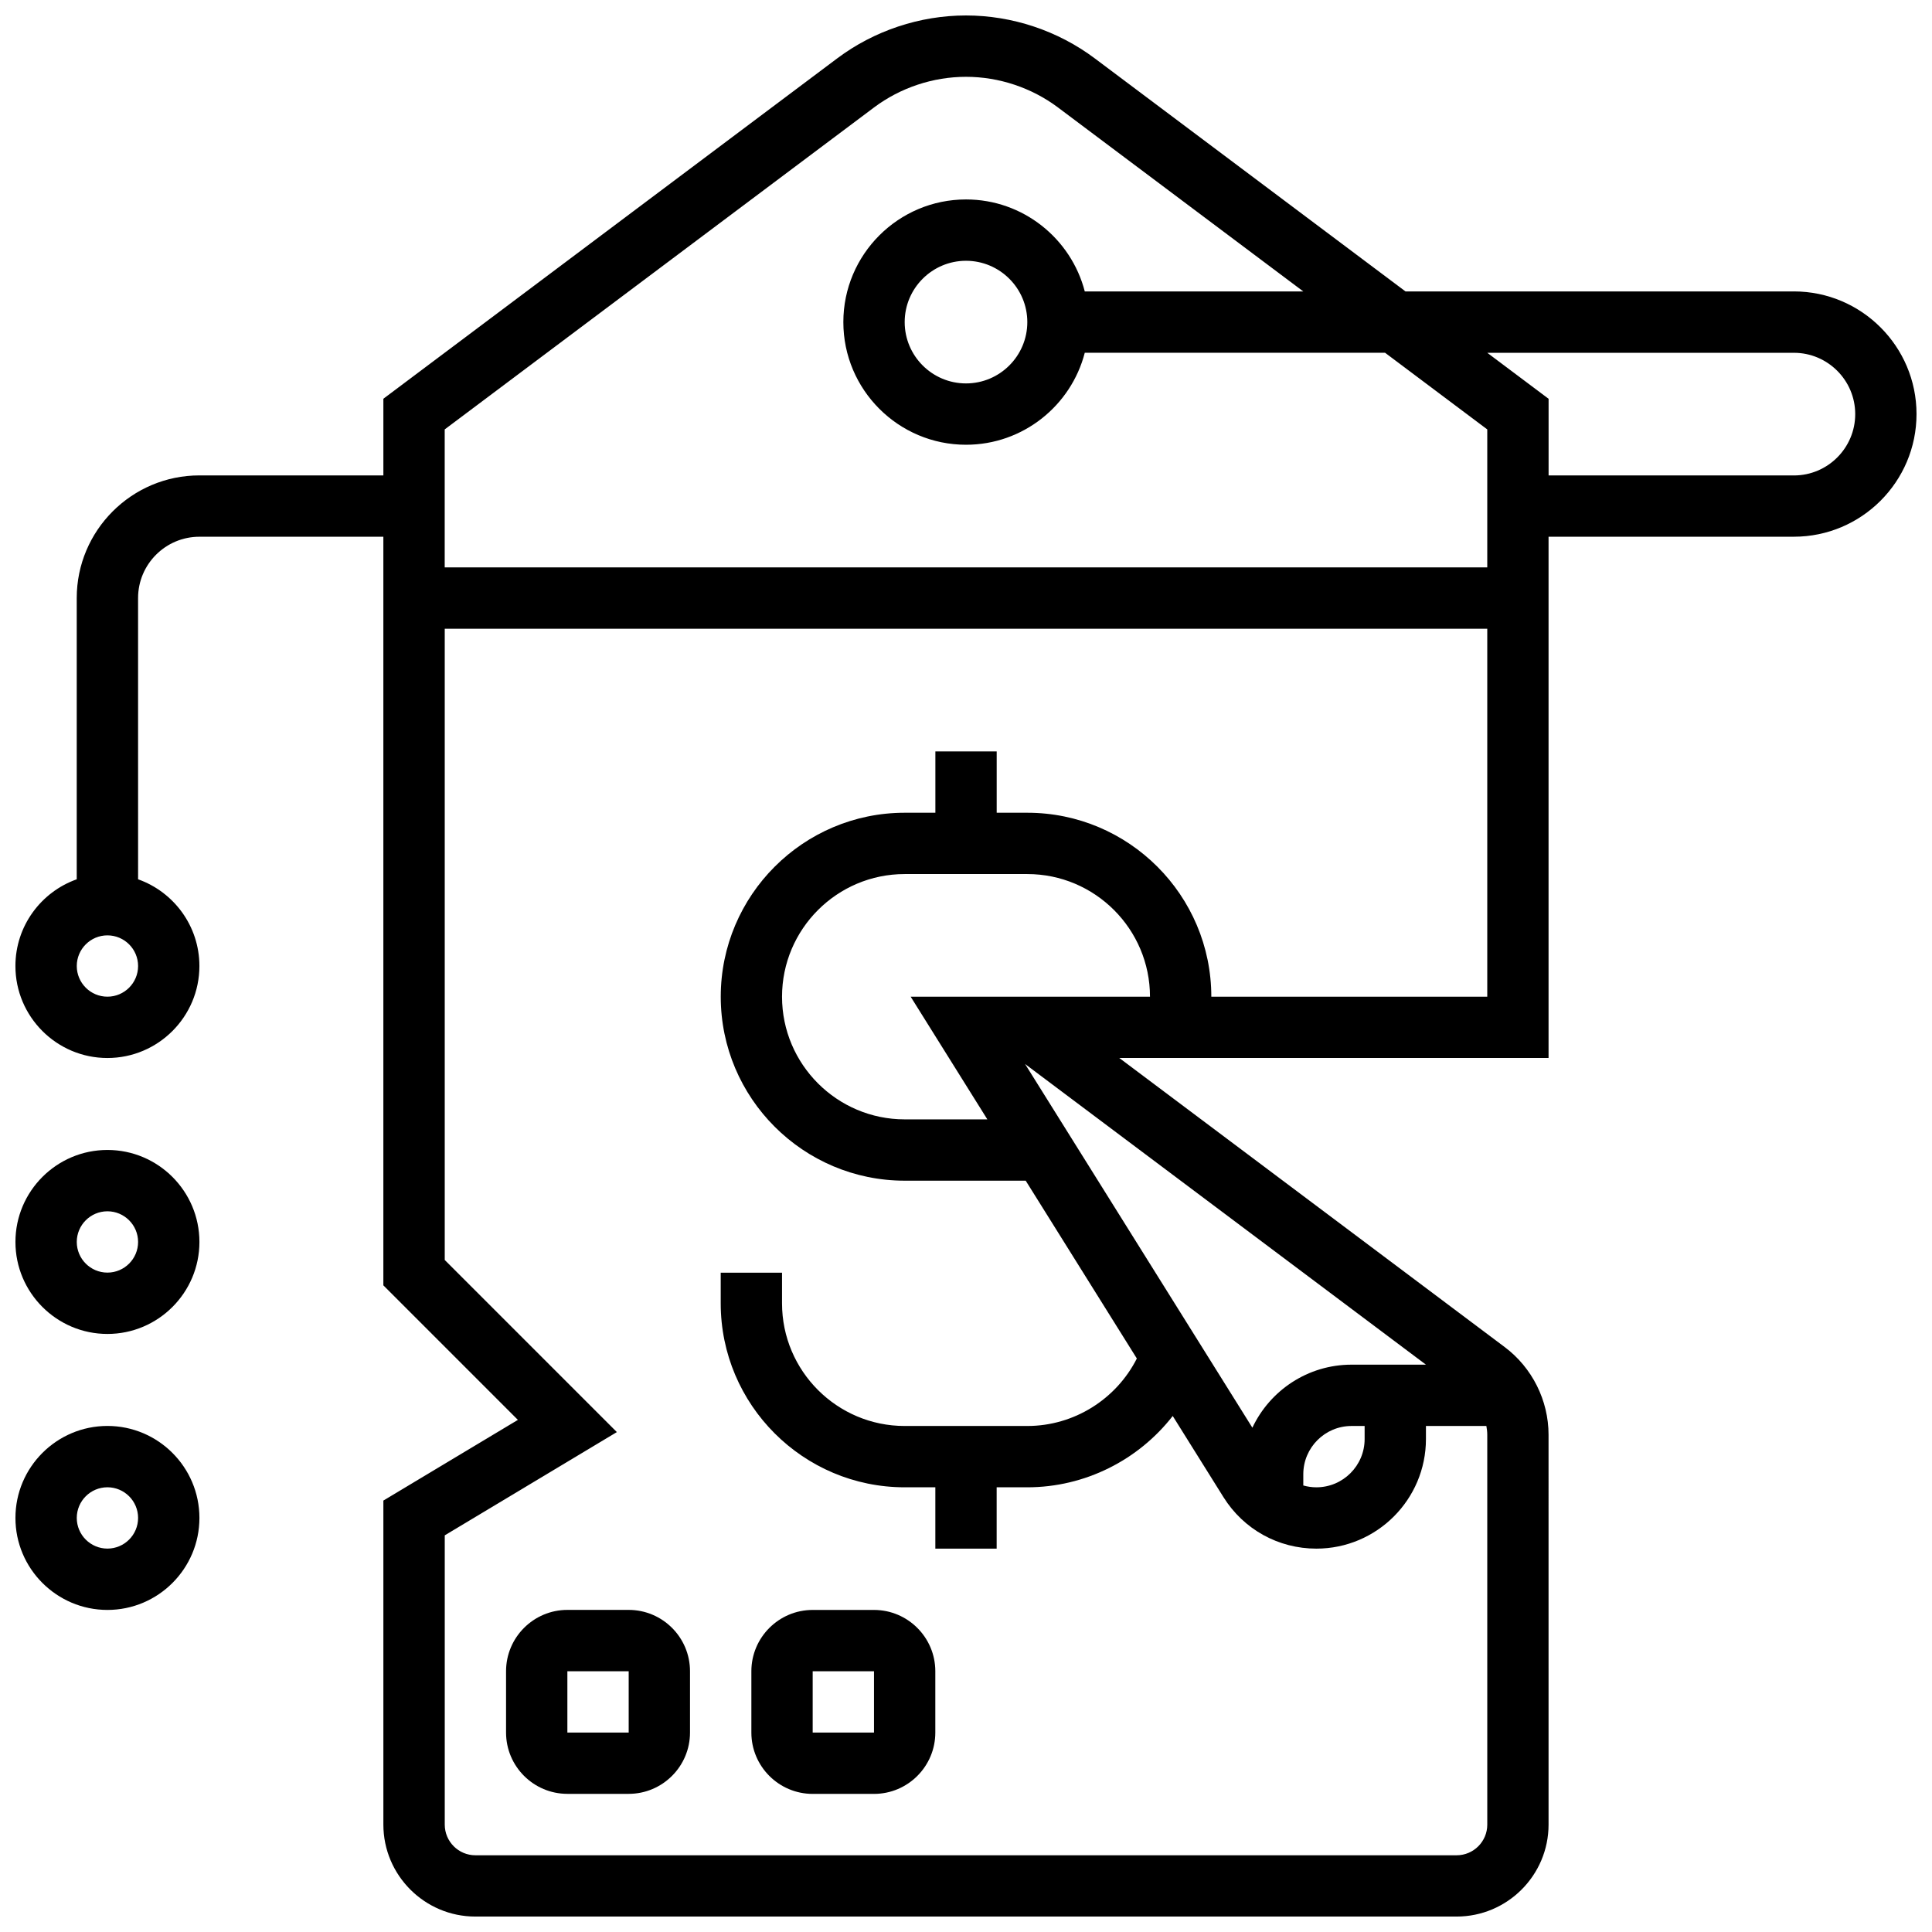
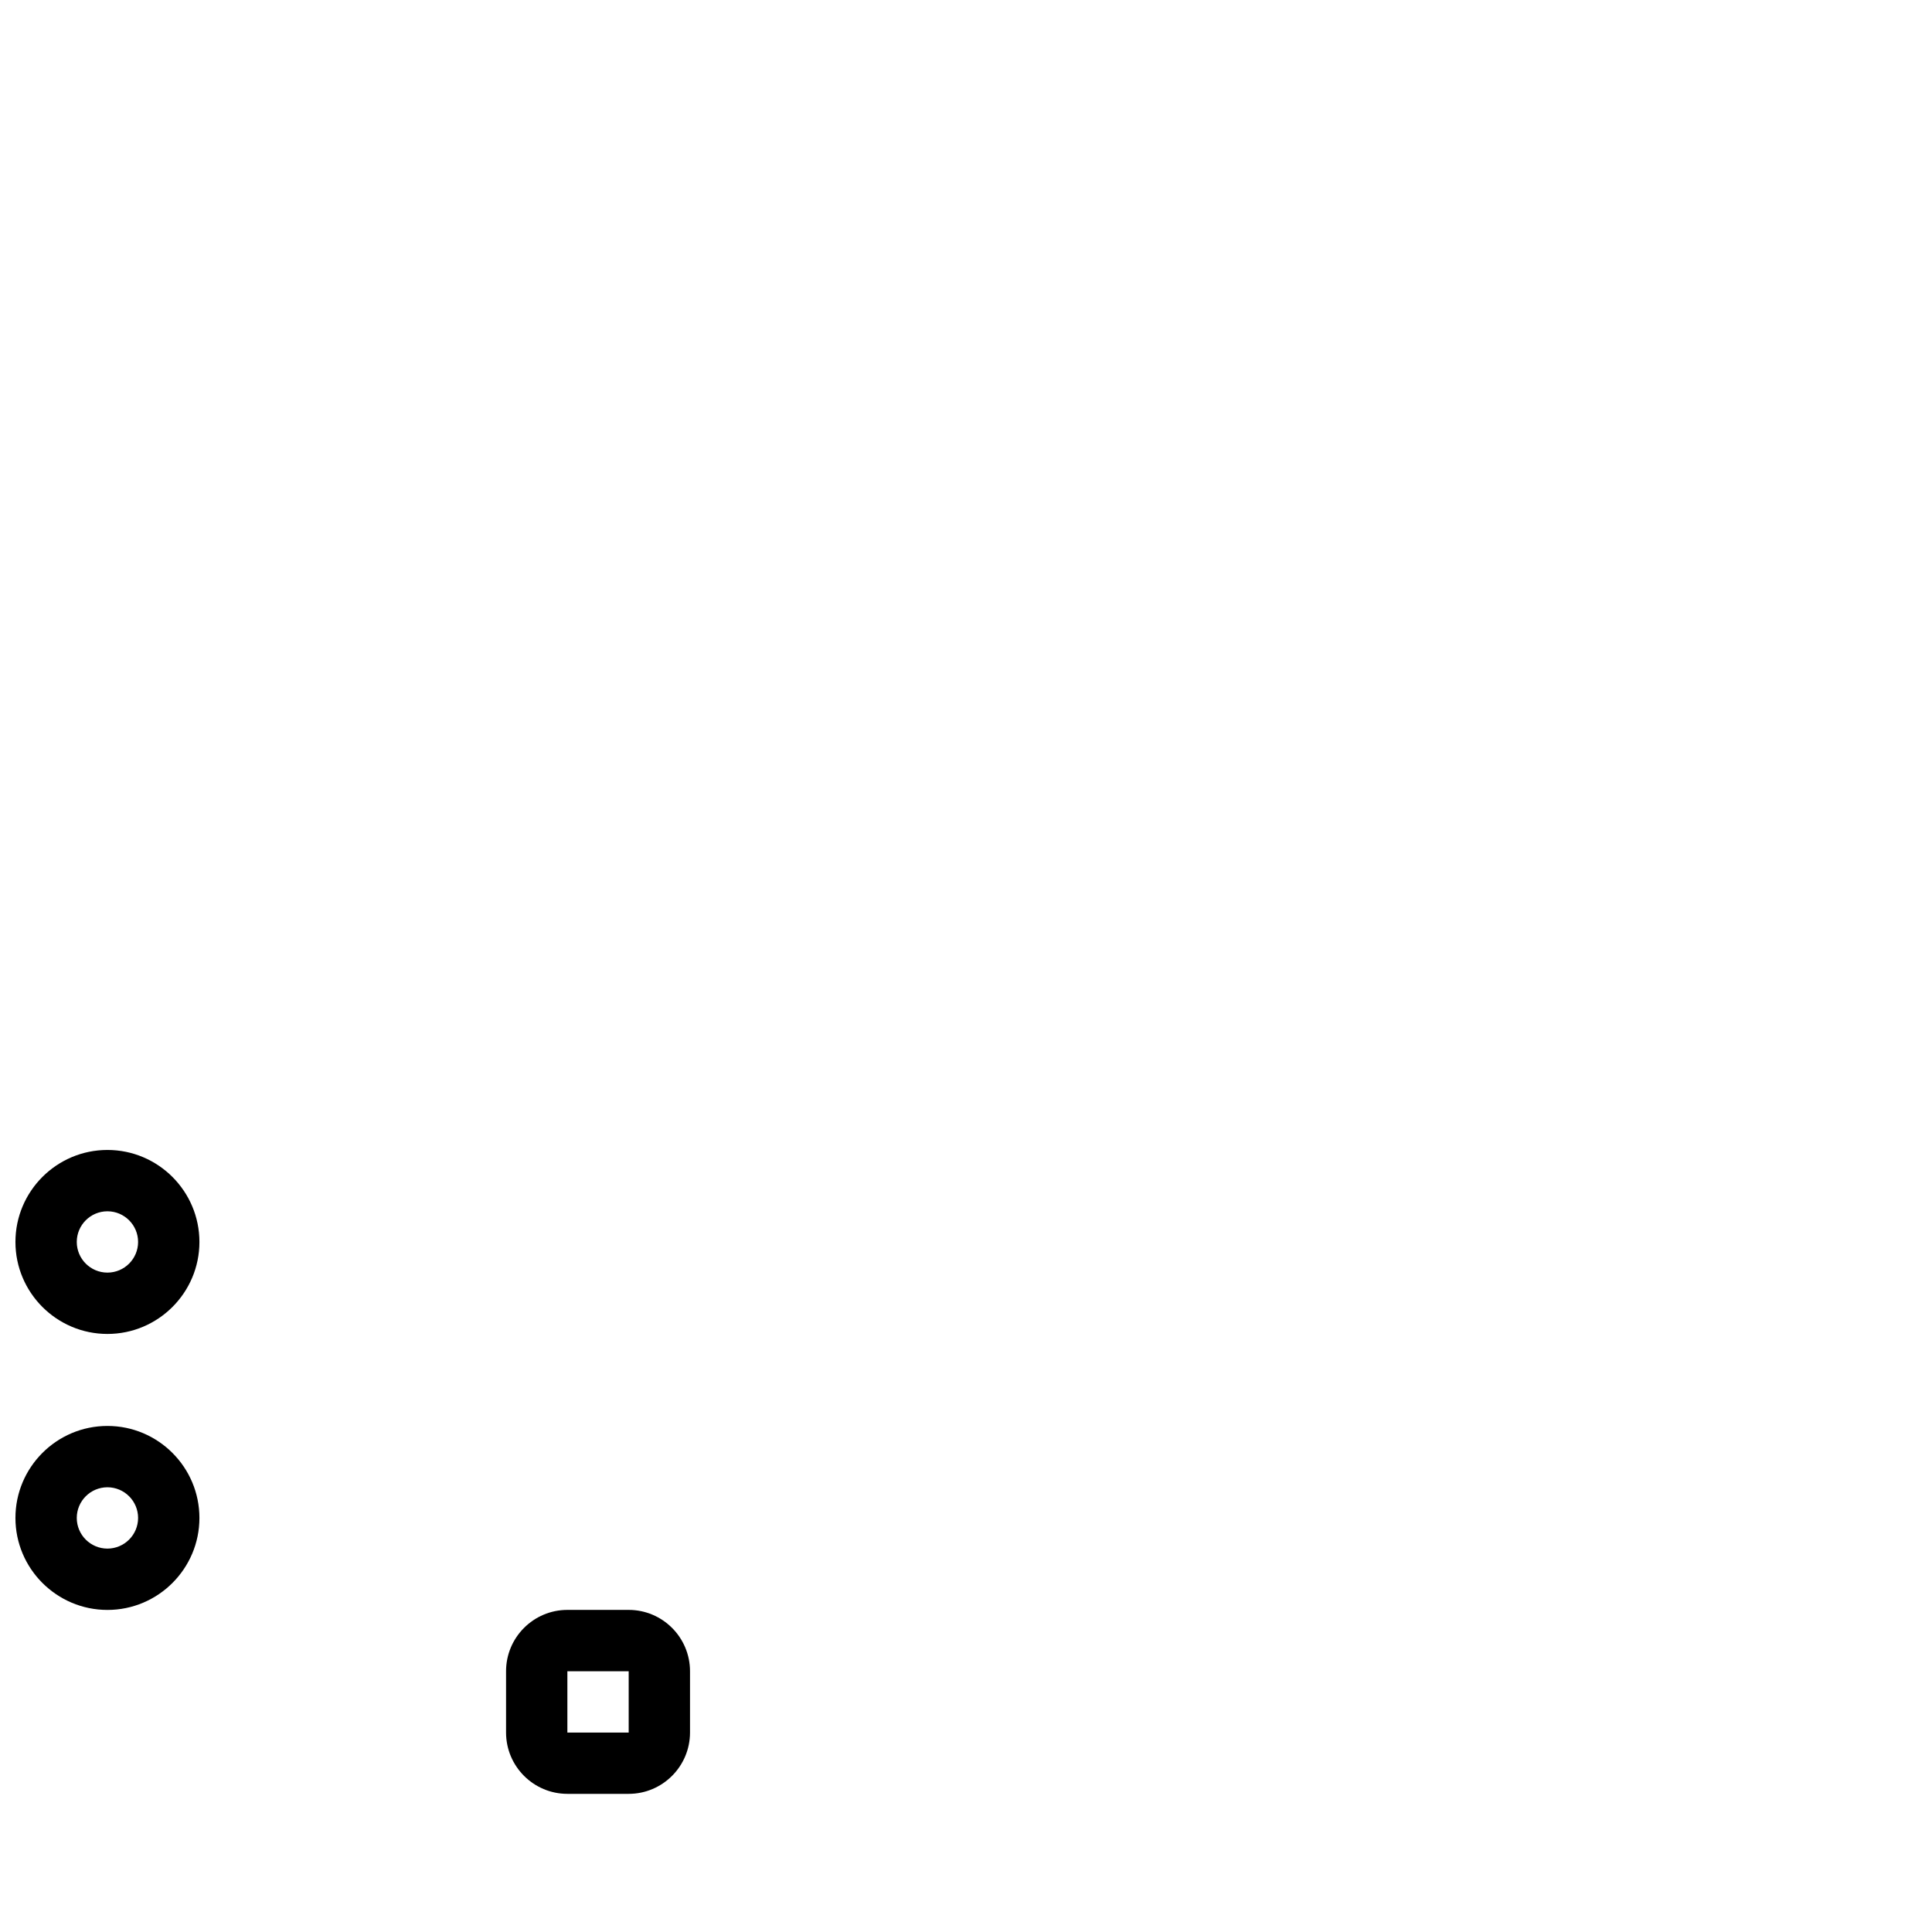
<svg xmlns="http://www.w3.org/2000/svg" width="800px" height="800px" version="1.1" viewBox="144 144 512 512">
  <defs>
    <clipPath id="c">
      <path d="m148.09 521h48.906v50h-48.906z" />
    </clipPath>
    <clipPath id="b">
      <path d="m148.09 448h48.906v50h-48.906z" />
    </clipPath>
    <clipPath id="a">
      <path d="m148.09 148.09h503.81v503.81h-503.81z" />
    </clipPath>
  </defs>
  <path d="m310.61 570.64h-16.25c-8.961 0-16.25 7.293-16.25 16.25v16.25c0 8.961 7.293 16.25 16.25 16.25h16.25c8.961 0 16.25-7.293 16.25-16.25v-16.25c0-8.961-7.289-16.25-16.25-16.25zm0 32.504h-16.25v-16.25h16.25z" />
-   <path d="m359.37 619.4h16.25c8.961 0 16.25-7.293 16.25-16.25v-16.25c0-8.961-7.293-16.25-16.25-16.25h-16.25c-8.961 0-16.25 7.293-16.25 16.25v16.25c0 8.961 7.289 16.25 16.25 16.25zm0-32.504h16.25v16.25h-16.25z" />
  <g clip-path="url(#c)">
    <path d="m172.47 521.89c-13.441 0-24.379 10.934-24.379 24.379 0 13.441 10.938 24.379 24.379 24.379s24.379-10.934 24.379-24.379c-0.004-13.441-10.938-24.379-24.379-24.379zm0 32.504c-4.481 0-8.125-3.644-8.125-8.125s3.644-8.125 8.125-8.125c4.481 0 8.125 3.644 8.125 8.125s-3.644 8.125-8.125 8.125z" />
  </g>
  <g clip-path="url(#b)">
    <path d="m172.47 448.75c-13.441 0-24.379 10.934-24.379 24.379 0 13.441 10.938 24.379 24.379 24.379s24.379-10.934 24.379-24.379c-0.004-13.441-10.938-24.379-24.379-24.379zm0 32.504c-4.481 0-8.125-3.644-8.125-8.125 0-4.481 3.644-8.125 8.125-8.125 4.481 0 8.125 3.644 8.125 8.125 0 4.481-3.644 8.125-8.125 8.125z" />
  </g>
  <g clip-path="url(#a)">
-     <path d="m619.4 221.23h-102.93l-82.344-61.758c-9.781-7.336-21.902-11.375-34.129-11.375s-24.348 4.039-34.129 11.375l-120.27 90.199v20.316h-48.758c-17.922 0-32.504 14.582-32.504 32.504v74.531c-9.457 3.356-16.25 12.387-16.25 22.98 0 13.441 10.938 24.379 24.379 24.379s24.379-10.934 24.379-24.379c0-10.594-6.793-19.625-16.25-22.98l-0.004-74.531c0-8.961 7.293-16.25 16.25-16.25h48.754v198.39l35.652 35.652-35.648 21.383v85.863c0 13.441 10.938 24.379 24.379 24.379h260.03c13.441 0 24.379-10.934 24.379-24.379l-0.004-103.31c0-9.094-4.344-17.777-11.617-23.23l-102.14-76.613h113.76v-138.14h65.008c17.922 0 32.504-14.582 32.504-32.504s-14.582-32.504-32.504-32.504zm-446.93 186.9c-4.481 0-8.125-3.644-8.125-8.125s3.644-8.125 8.125-8.125c4.481 0 8.125 3.644 8.125 8.125s-3.644 8.125-8.125 8.125zm203.15-235.65c6.988-5.238 15.645-8.125 24.379-8.125s17.391 2.887 24.379 8.125l65.008 48.754h-57.91c-3.621-14.004-16.359-24.379-31.477-24.379-17.922 0-32.504 14.582-32.504 32.504 0 17.922 14.582 32.504 32.504 32.504 15.117 0 27.859-10.375 31.477-24.379h79.578l27.086 20.316v36.566h-276.29v-36.566zm40.629 56.879c0 8.961-7.293 16.25-16.25 16.25-8.961 0-16.25-7.293-16.25-16.25 0-8.961 7.293-16.25 16.25-16.25 8.961 0 16.25 7.289 16.25 16.25zm105.64 276.29h-19.715c-11.605 0-21.637 6.844-26.281 16.707l-60.242-96.387zm-16.25 16.25v3.465c0 7.051-5.734 12.789-12.789 12.789-1.191 0-2.352-0.176-3.465-0.484v-2.981c0-7.051 5.734-12.789 12.789-12.789zm-120.3-113.76 20.316 32.504h-21.906c-17.922 0-32.504-14.582-32.504-32.504s14.582-32.504 32.504-32.504h32.504c17.922 0 32.504 14.582 32.504 32.504zm79.672 0c0-26.883-21.871-48.754-48.754-48.754h-8.125v-16.25h-16.25v16.25h-8.125c-26.883 0-48.754 21.871-48.754 48.754s21.871 48.754 48.754 48.754h32.062l29.453 47.125c-5.477 10.824-16.691 17.883-29.02 17.883h-32.504c-17.922 0-32.504-14.582-32.504-32.504v-8.125h-16.25v8.125c0 26.883 21.871 48.754 48.754 48.754h8.125v16.25h16.25v-16.25h8.125c15.281 0 29.445-7.223 38.535-18.902l13.441 21.504c5.344 8.551 14.551 13.652 24.625 13.652 16.012 0 29.039-13.027 29.039-29.039v-3.465h16.012c0.145 0.766 0.238 1.543 0.238 2.332l0.004 103.31c0 4.481-3.644 8.125-8.125 8.125h-260.03c-4.481 0-8.125-3.644-8.125-8.125v-76.66l45.609-27.363-45.613-45.609v-167.28h276.28v97.512zm154.39-138.14h-65.008v-20.316l-16.25-12.188h81.258c8.961 0 16.25 7.293 16.25 16.25 0.004 8.961-7.289 16.254-16.25 16.254z" />
-   </g>
+     </g>
</svg>